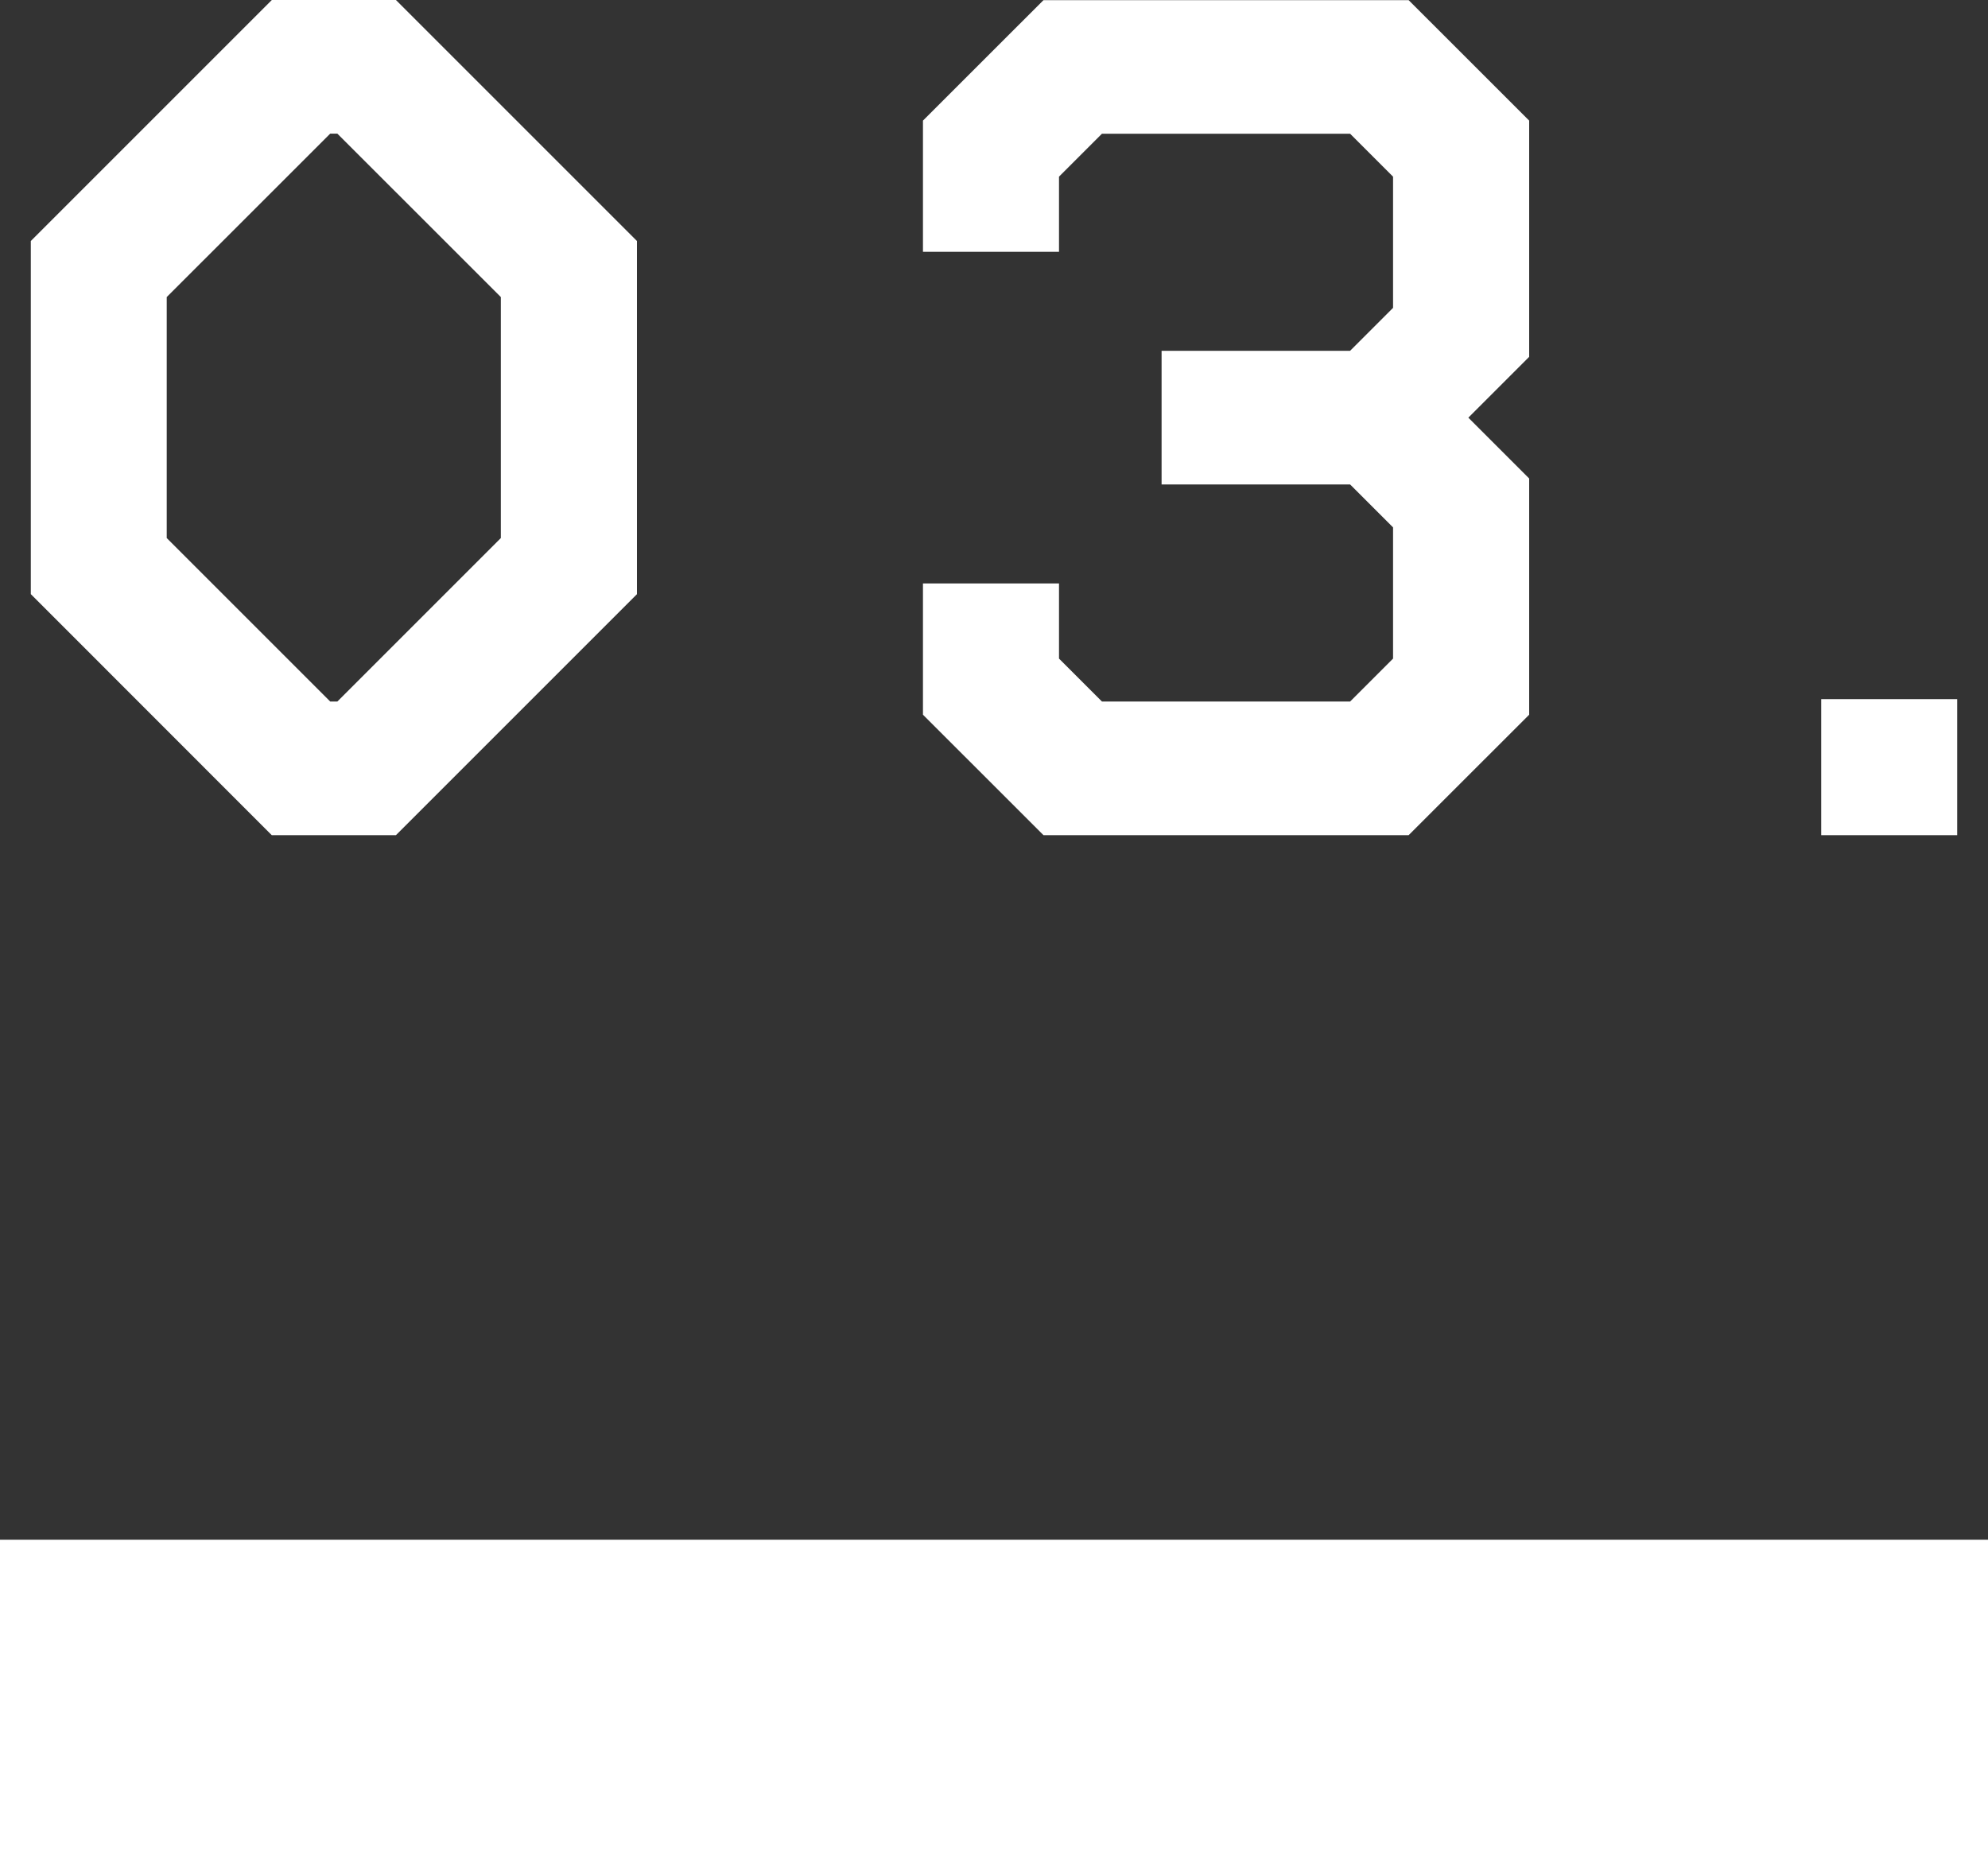
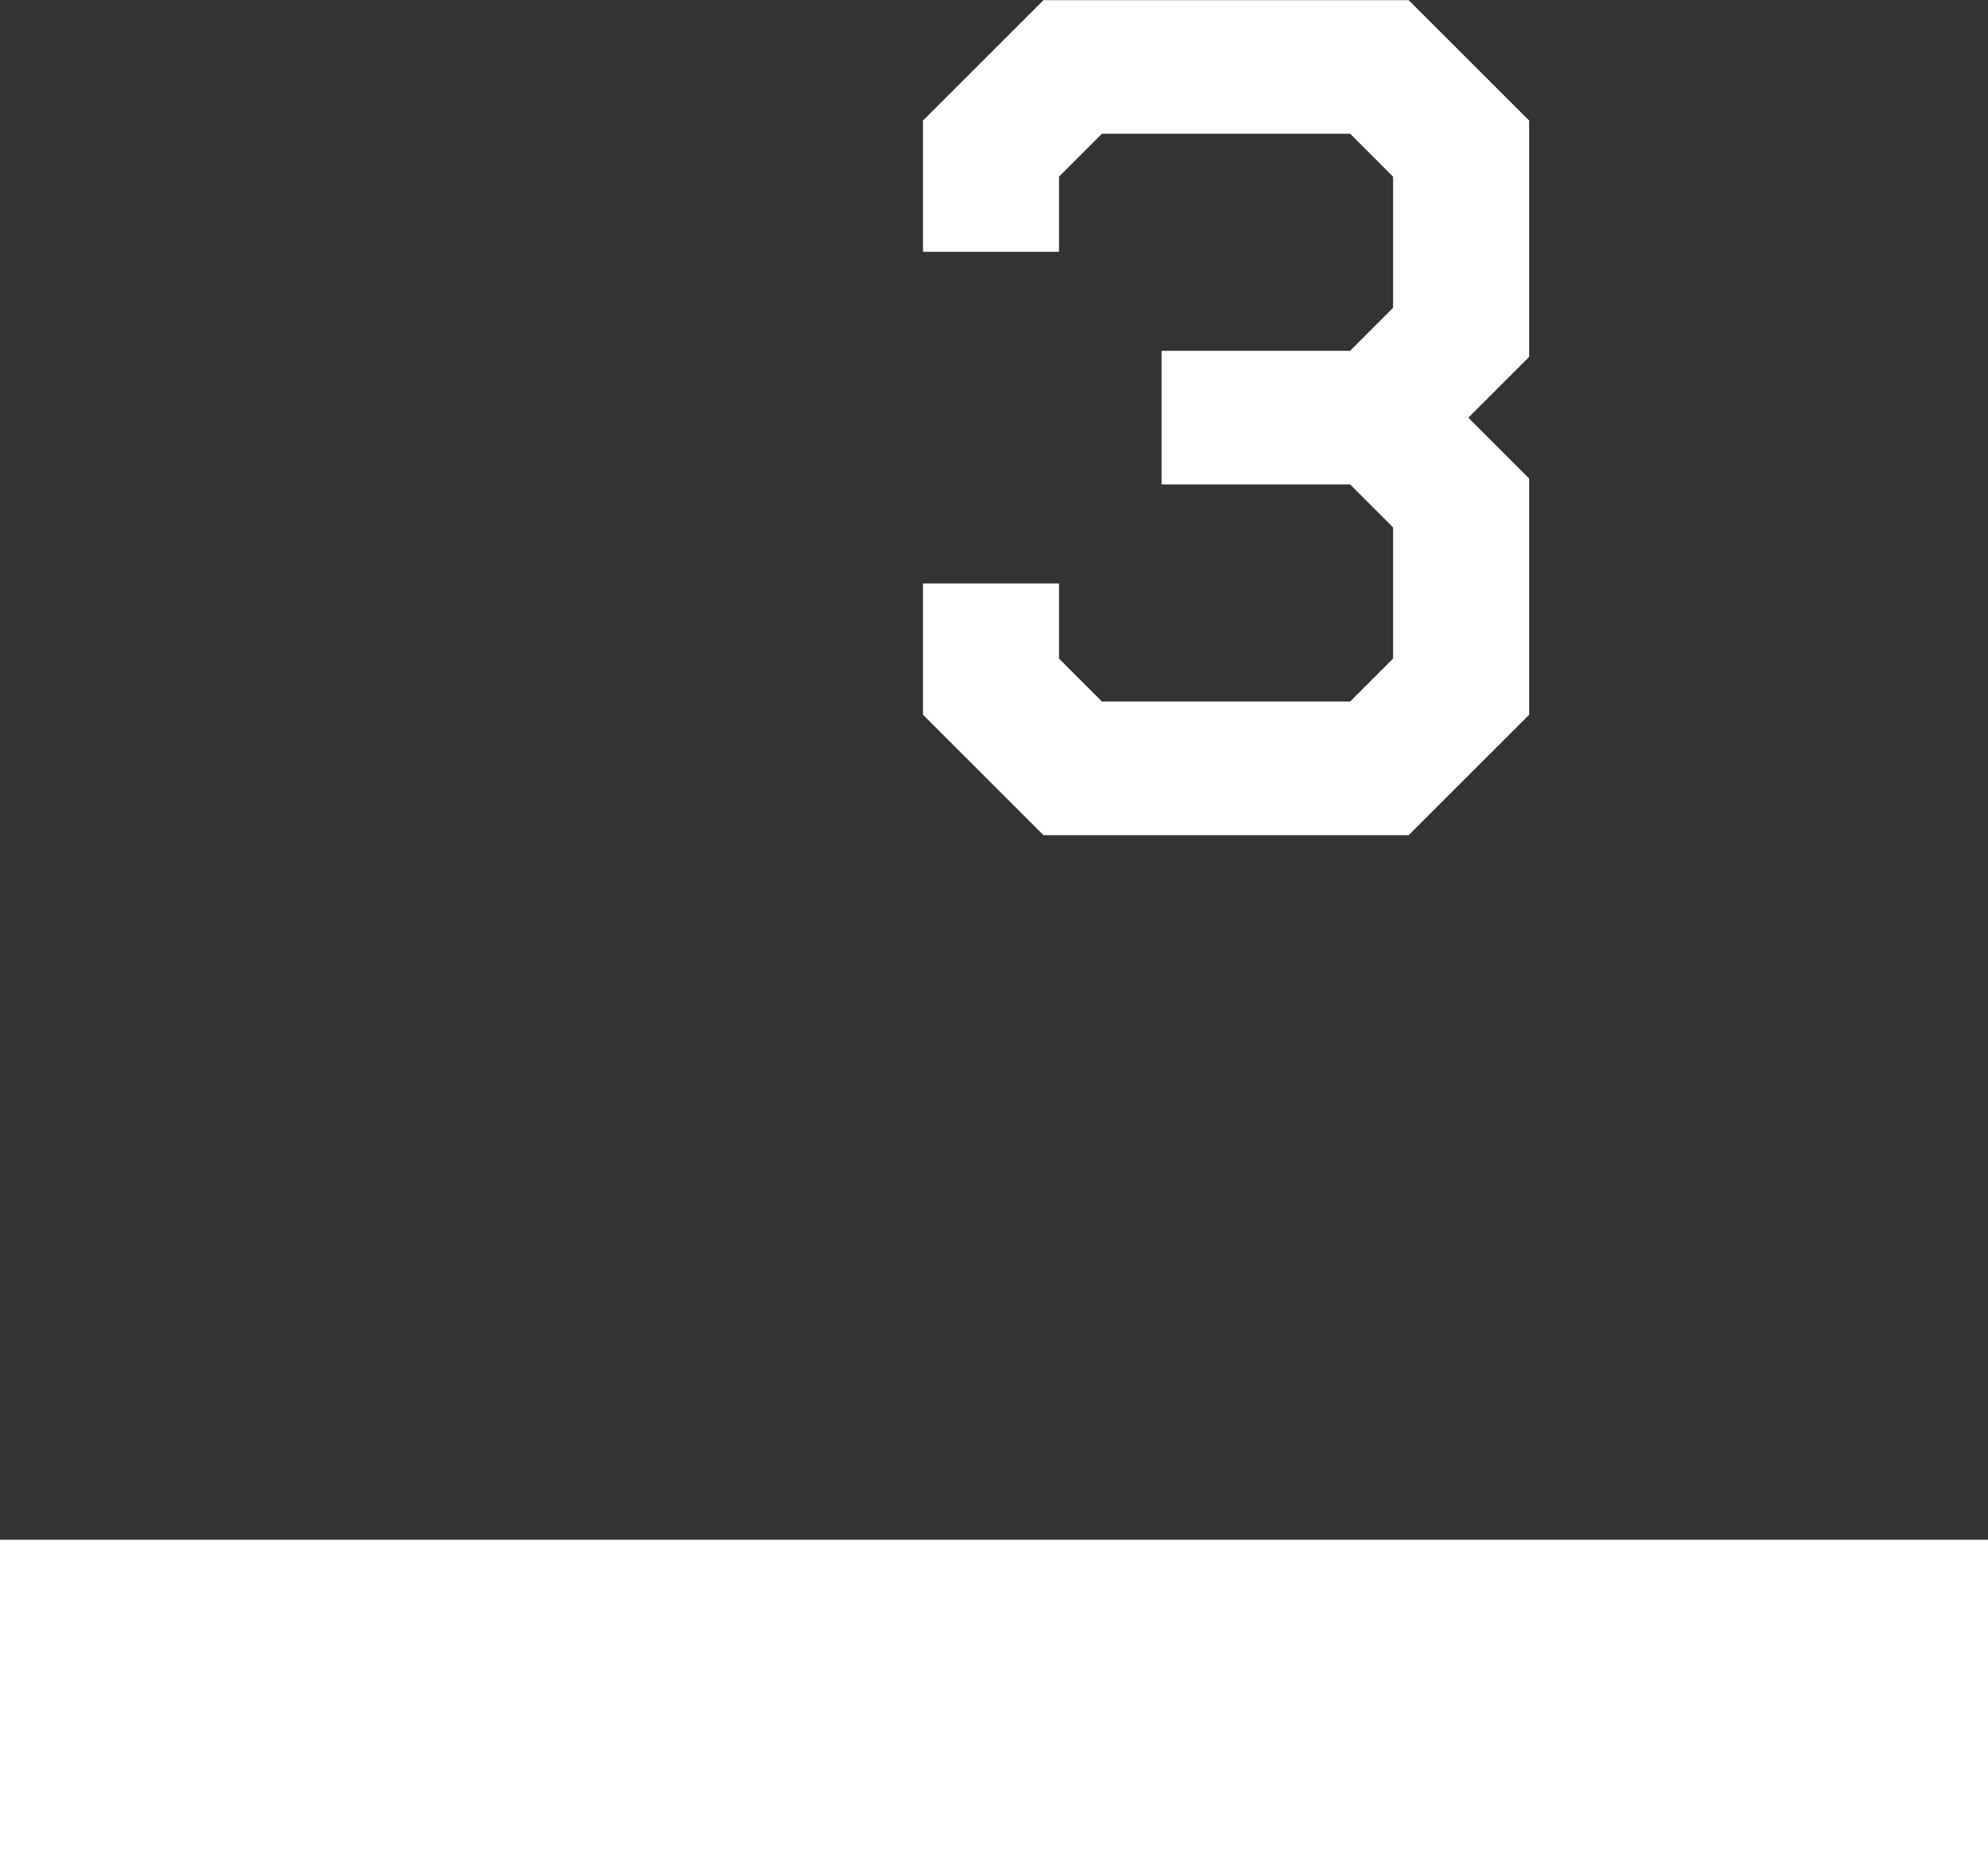
<svg xmlns="http://www.w3.org/2000/svg" id="b" viewBox="0 0 30 28.237">
  <rect x="0" y="0" width="30" height="28.237" fill="#333333" stroke="none" />
  <defs>
    <style>.d{fill:#fff;stroke-width:0px;}</style>
  </defs>
  <g id="c">
-     <path class="d" d="m5.974,12.604h-1.873L.465,8.966V3.637L4.102,0h1.873l3.637,3.637v5.33l-3.637,3.637Zm1.584-8.121l-2.467-2.466h-.108l-2.467,2.466v3.637l2.467,2.467h.108l2.467-2.467v-3.637Z" />
    <path class="d" d="m15.747,12.604l-1.819-1.818v-1.981h2.053v1.134l.648.648h3.745l.648-.648v-1.98l-.648-.648h-2.845v-2.017h2.845l.648-.648v-1.98l-.648-.648h-3.745l-.648.648v1.134h-2.053v-1.98l1.819-1.818h5.51l1.819,1.818v3.565l-.918.918.918.918v3.565l-1.819,1.818h-5.51Z" />
-     <path class="d" d="m27.483,12.604v-2.053h2.052v2.053h-2.052Z" />
    <rect class="d" y="23.237" width="30" height="5" />
  </g>
</svg>